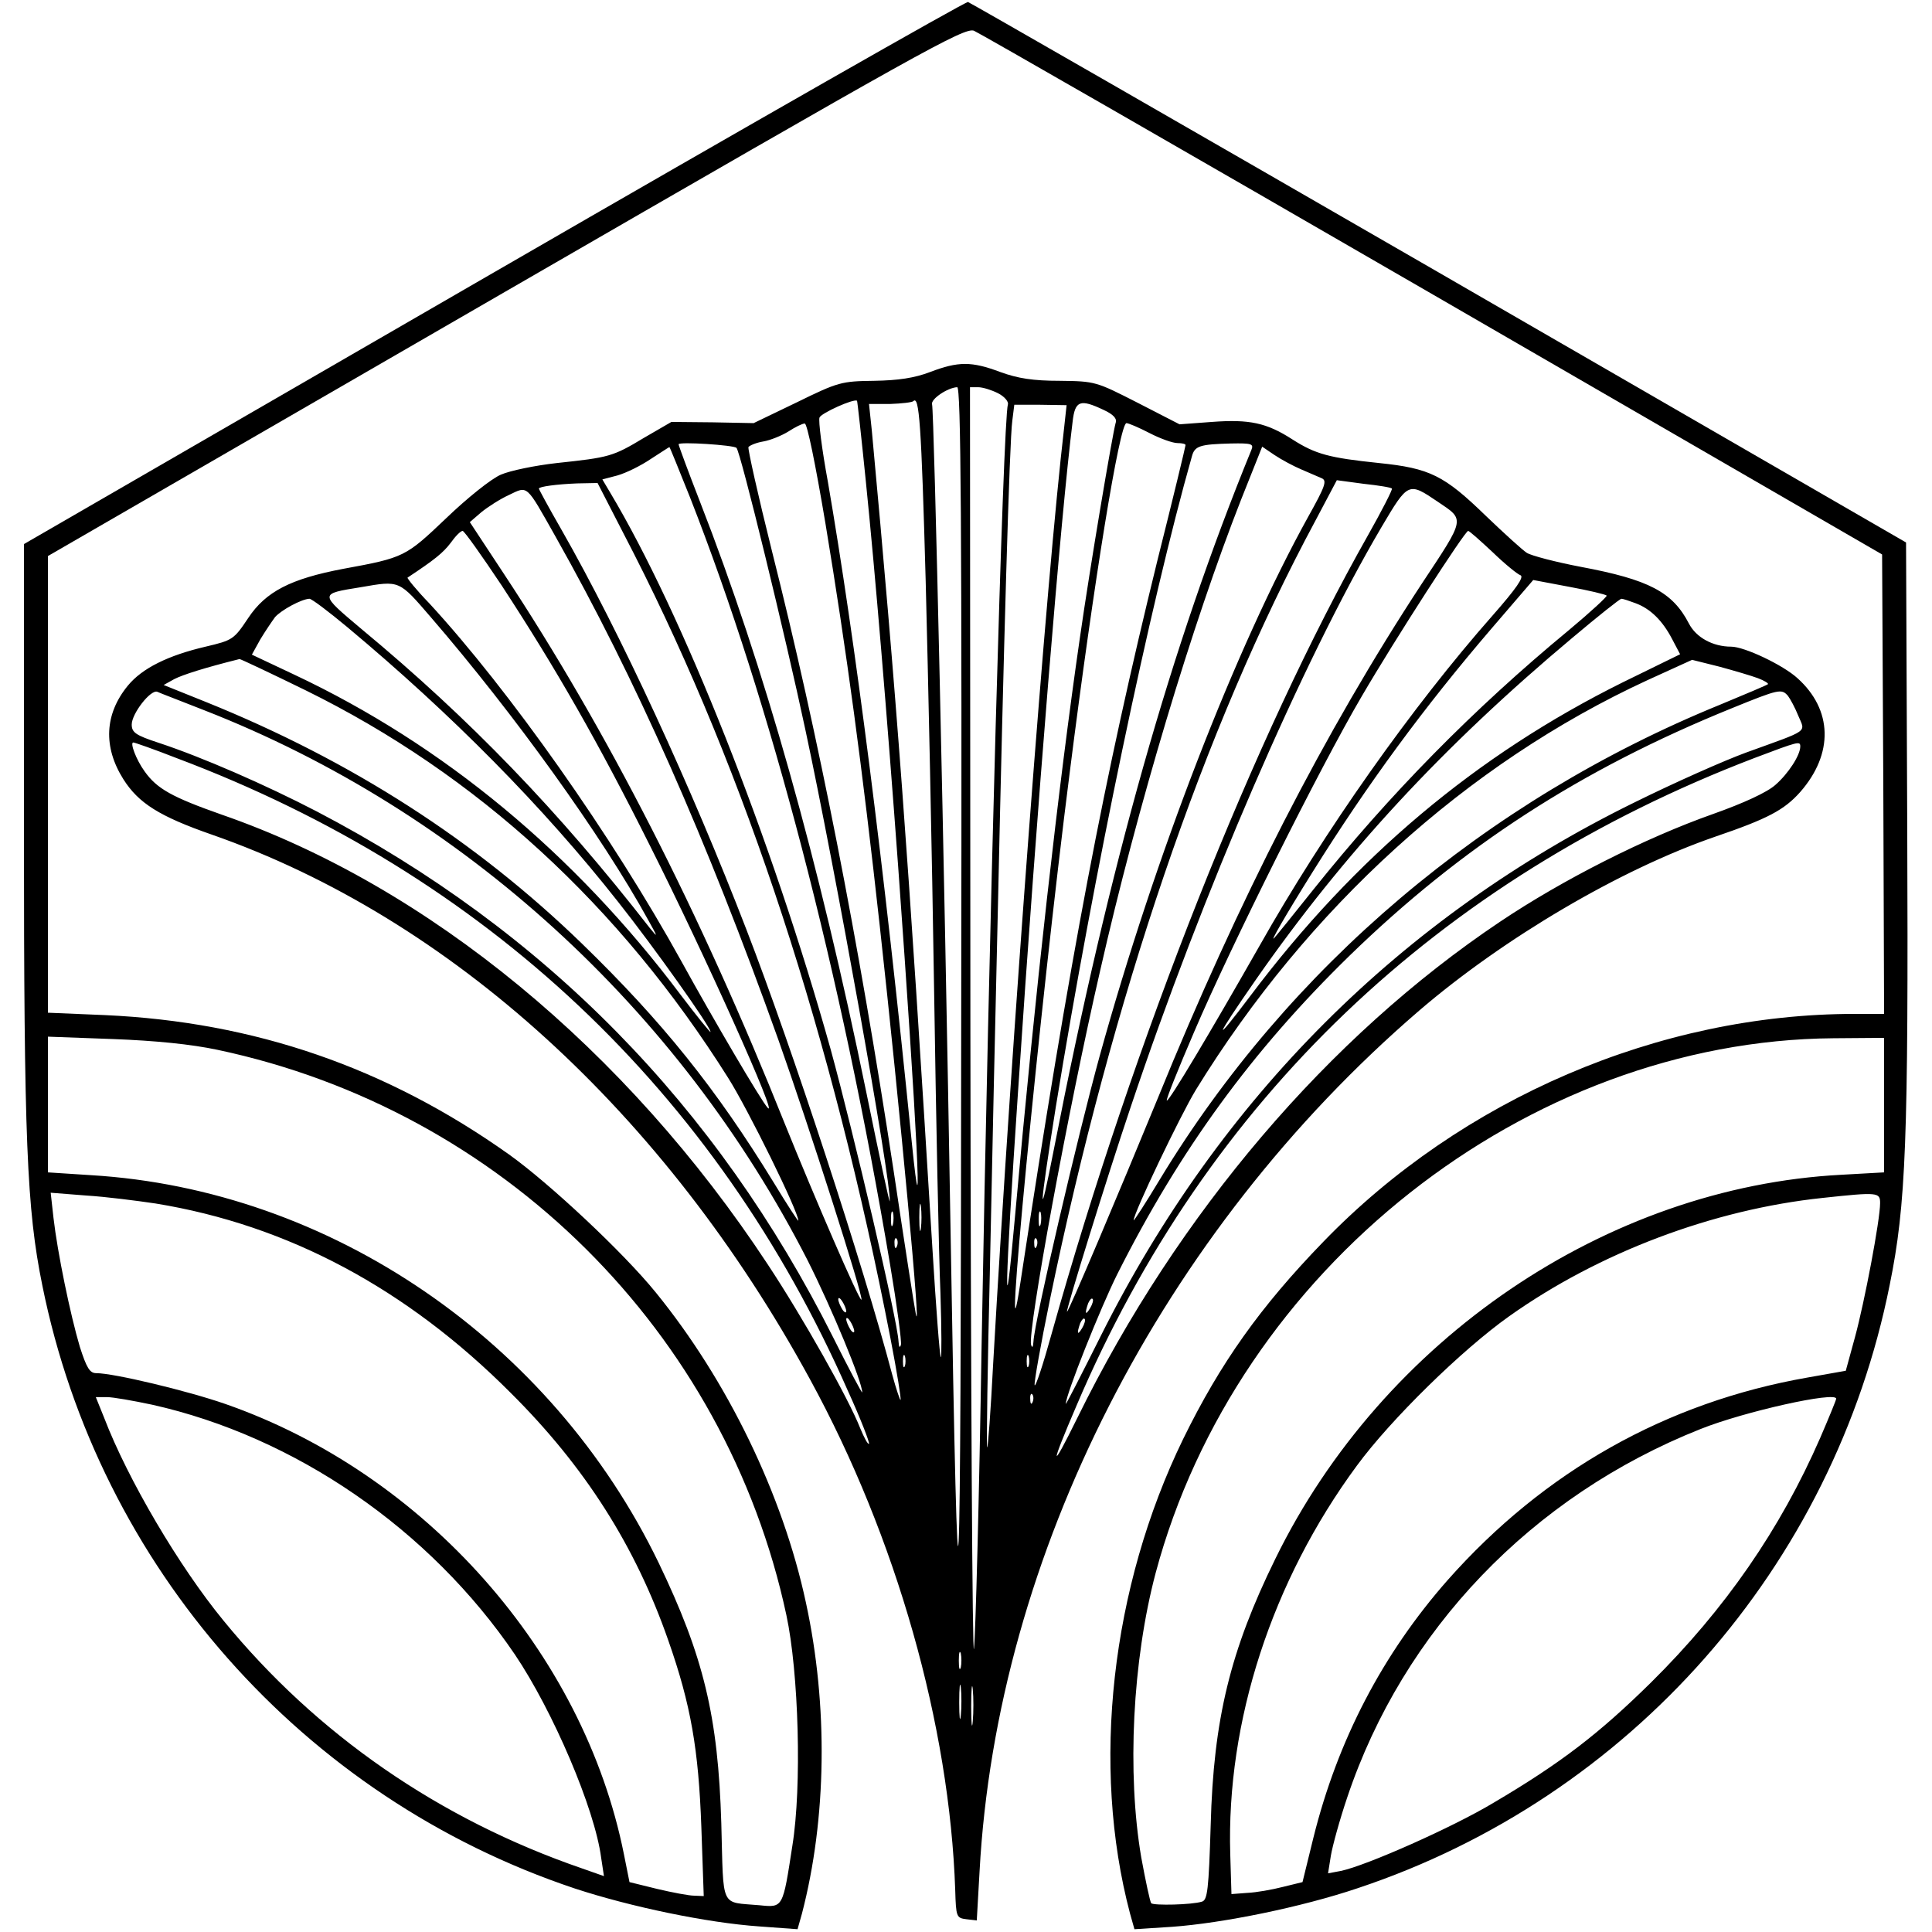
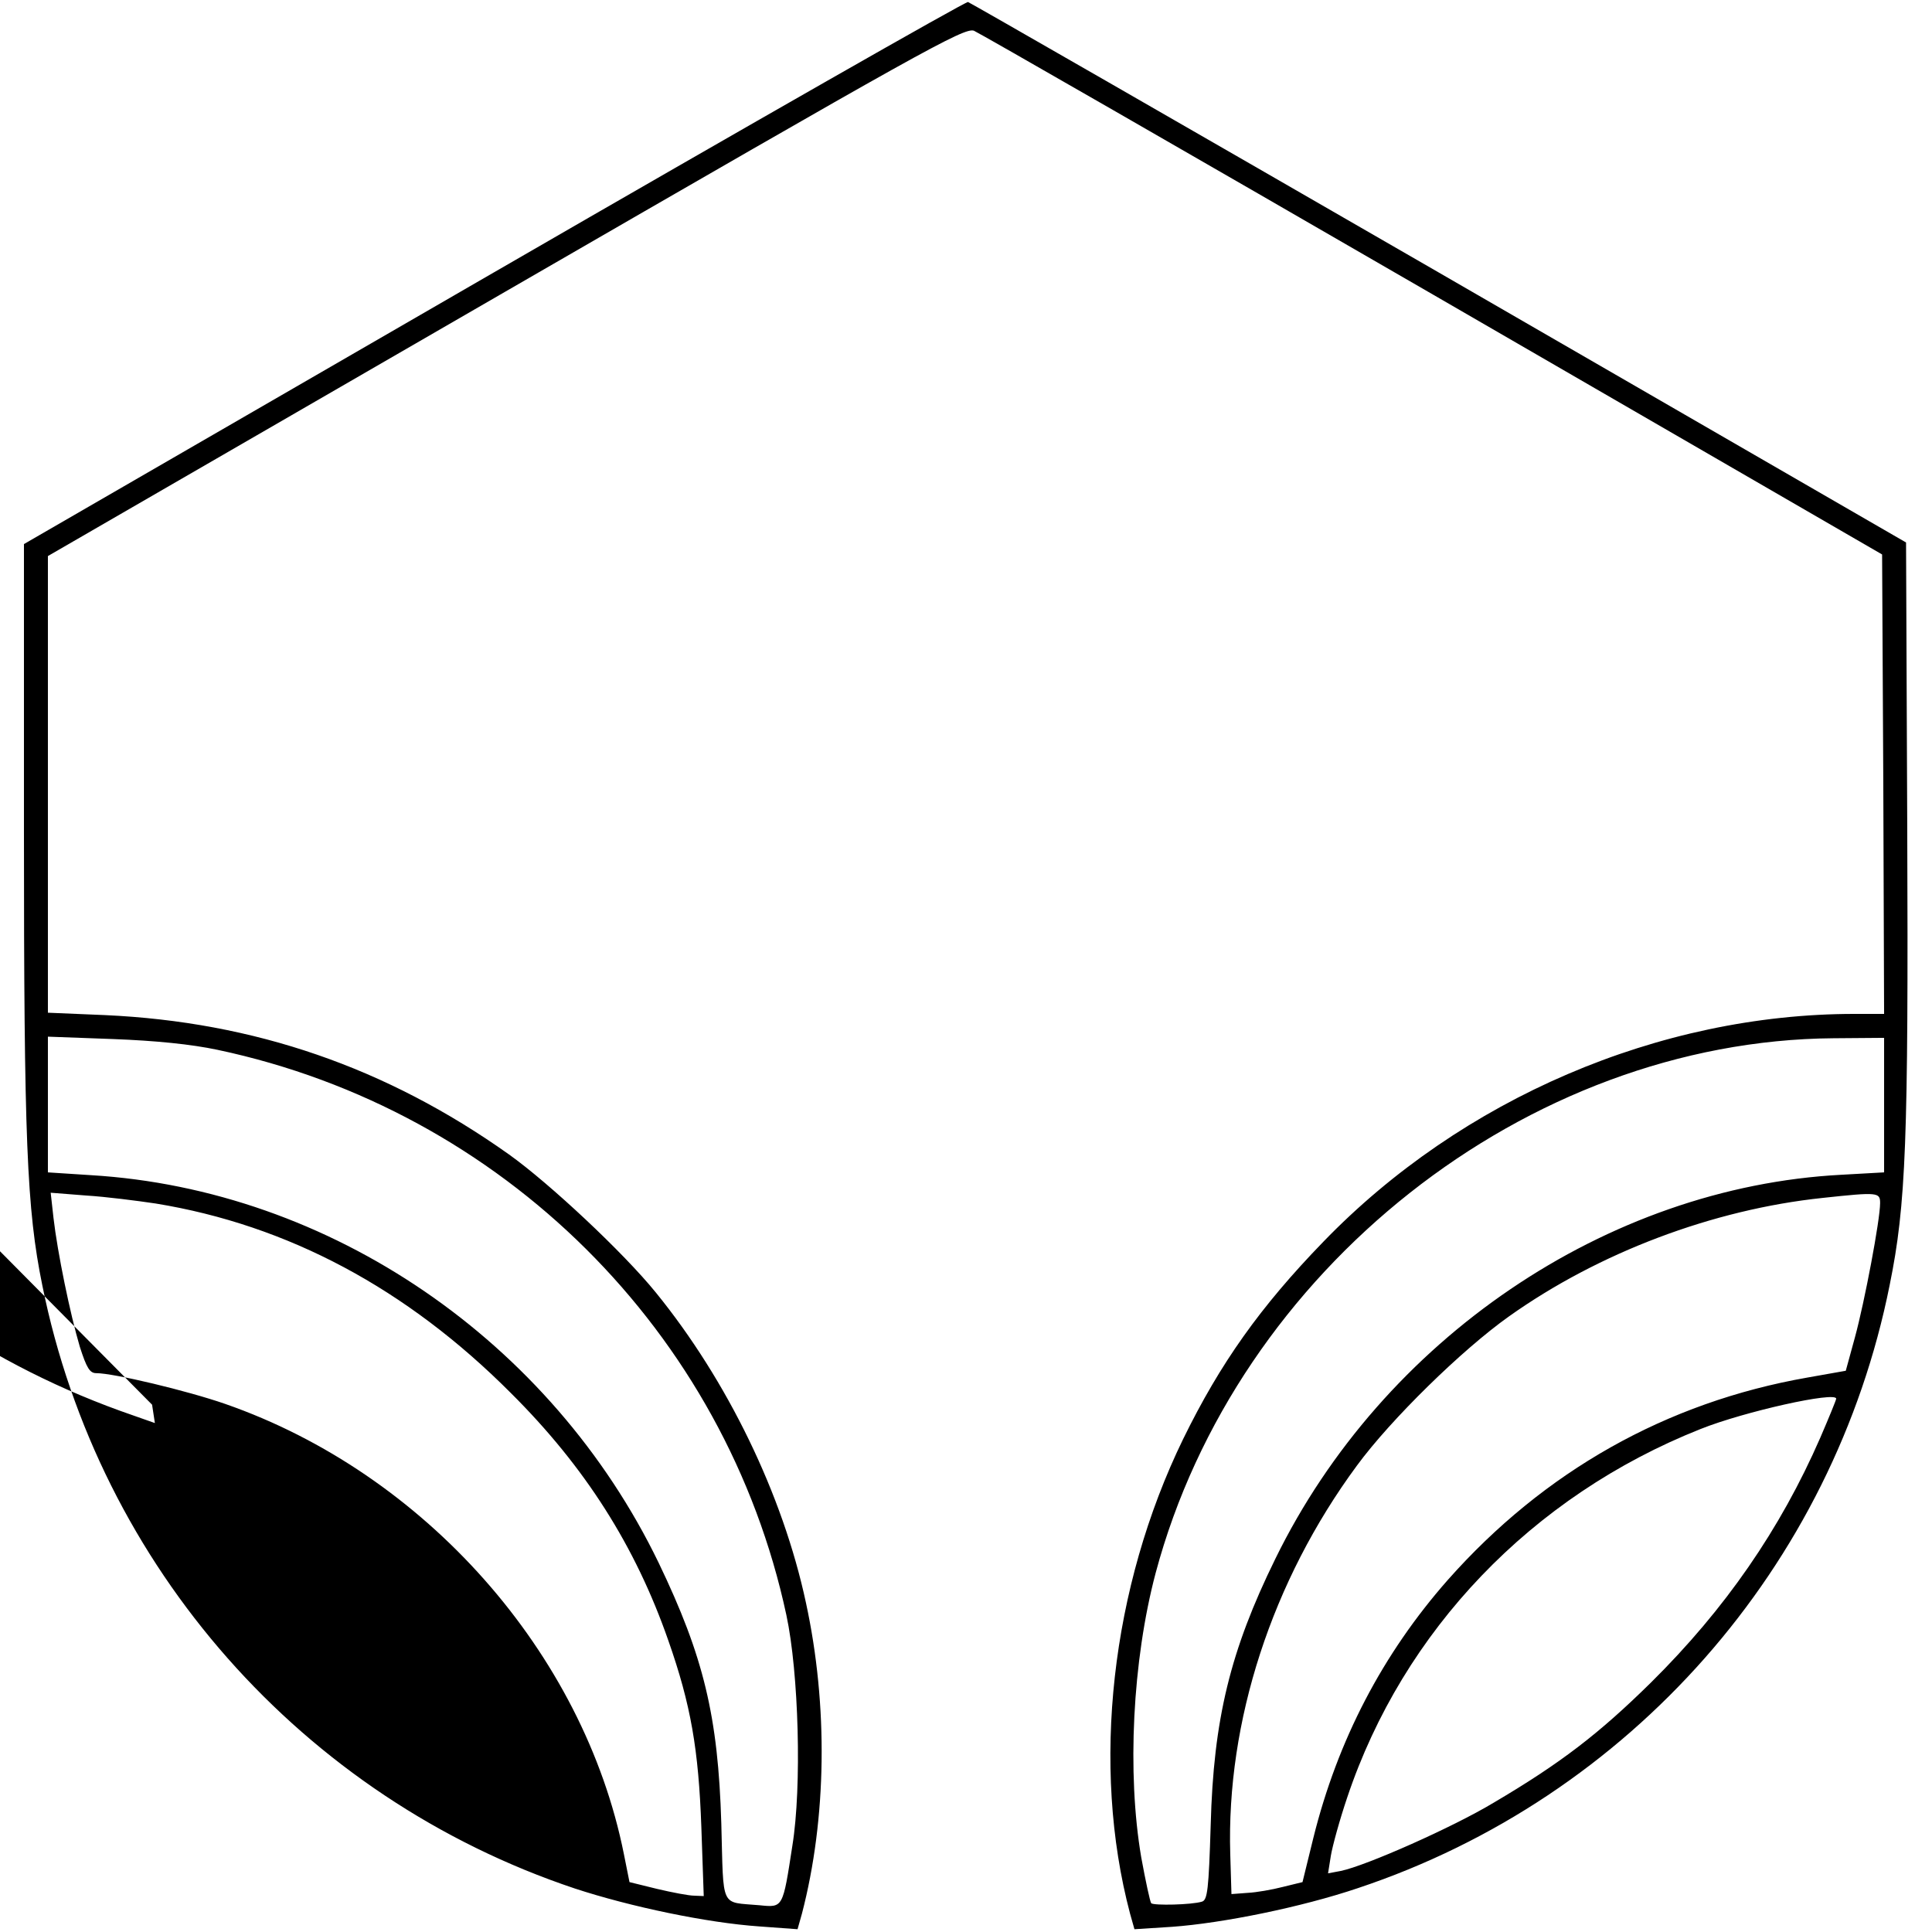
<svg xmlns="http://www.w3.org/2000/svg" version="1.0" width="484pt" height="484pt" viewBox="0 0 484 484" preserveAspectRatio="xMidYMid meet">
  <g transform="translate(0,484) scale(0.1,-0.1)" fill="#000000" stroke="none">
-     <path d="M1238 4158 l-1178 -681 0 -716 c0 -776 7 -950 46 -1141 142 -705 652 -1283 1334 -1511 140 -46 332 -86 462 -95 l96 -7 11 39 c62 238 66 521 10 779 -58 271 -197 557 -376 777 -81 100 -267 274 -368 346 -307 218 -638 332 -1012 349 l-143 6 0 572 0 572 1147 663 c1042 602 1149 662 1173 653 14 -6 531 -303 1150 -661 l1125 -651 3 -575 2 -576 -74 0 c-489 0 -984 -212 -1331 -571 -158 -163 -258 -304 -351 -494 -181 -372 -231 -819 -133 -1189 l11 -39 94 6 c126 9 324 49 466 97 681 227 1191 805 1332 1511 41 201 47 363 44 1142 l-3 718 -1170 676 c-643 371 -1174 676 -1180 678 -5 2 -540 -303 -1187 -677z m-693 -1948 c713 -151 1273 -707 1425 -1416 31 -144 39 -430 15 -578 -24 -156 -23 -155 -82 -149 -100 9 -90 -12 -96 205 -8 268 -44 418 -157 653 -269 556 -823 935 -1422 971 l-108 7 0 170 0 170 163 -6 c107 -4 196 -13 262 -27z m4175 -139 l0 -168 -107 -6 c-588 -31 -1149 -412 -1418 -962 -113 -230 -155 -402 -162 -667 -5 -162 -8 -188 -22 -192 -26 -8 -120 -10 -127 -4 -3 4 -14 55 -25 115 -36 211 -22 493 36 712 203 760 930 1334 1698 1340 l127 1 0 -169z m-4330 -246 c331 -54 629 -213 890 -475 186 -185 312 -384 394 -619 57 -162 76 -274 83 -468 l6 -173 -24 1 c-13 0 -55 8 -93 17 l-69 17 -14 70 c-101 505 -499 954 -999 1128 -95 33 -279 77 -323 77 -16 0 -24 13 -41 66 -24 81 -56 236 -66 323 l-7 63 89 -7 c49 -3 127 -13 174 -20z m4320 1 c0 -42 -39 -248 -63 -336 l-23 -84 -96 -17 c-354 -62 -660 -235 -901 -507 -163 -185 -276 -401 -337 -647 l-27 -110 -49 -12 c-27 -7 -67 -14 -89 -15 l-40 -3 -3 100 c-10 332 104 684 317 973 85 116 264 291 381 374 225 160 511 268 786 297 139 15 144 14 144 -13z m-4329 -505 c358 -80 696 -312 909 -626 95 -141 200 -386 216 -509 l7 -46 -54 19 c-358 123 -666 336 -899 621 -111 135 -240 354 -299 508 l-21 52 28 0 c15 0 66 -9 113 -19z m4219 15 c0 -3 -18 -47 -40 -98 -100 -229 -238 -429 -424 -613 -130 -128 -226 -202 -394 -301 -103 -62 -320 -158 -383 -171 l-32 -6 7 44 c4 24 22 90 41 146 140 418 462 755 885 923 110 44 340 95 340 76z" />
-     <path d="M2330 3908 c-39 -15 -80 -21 -140 -22 -82 -1 -90 -3 -194 -54 l-108 -52 -103 2 -103 1 -69 -40 c-78 -47 -87 -49 -218 -63 -54 -6 -117 -19 -140 -29 -24 -10 -85 -59 -137 -109 -102 -97 -105 -99 -258 -127 -132 -25 -194 -57 -238 -123 -36 -54 -39 -56 -107 -72 -94 -22 -159 -54 -195 -98 -58 -71 -62 -153 -11 -234 38 -60 90 -93 222 -139 598 -209 1135 -698 1498 -1364 217 -397 350 -868 364 -1280 2 -67 3 -70 28 -73 l26 -3 7 123 c43 792 456 1601 1101 2156 212 182 504 354 742 436 132 45 173 67 213 112 84 96 81 206 -7 285 -36 33 -133 79 -166 79 -46 0 -88 23 -106 58 -41 79 -100 110 -271 142 -63 12 -124 28 -135 35 -11 7 -57 49 -103 93 -104 101 -140 119 -267 132 -125 13 -159 22 -217 59 -65 42 -108 51 -202 44 l-81 -6 -105 54 c-104 53 -106 54 -195 55 -67 0 -105 6 -149 22 -72 27 -105 27 -176 0z m78 -1615 c-1 -1610 -7 -1719 -27 -518 -15 898 -41 2037 -46 2052 -4 13 39 42 63 43 9 0 12 -321 10 -1577z m92 1562 c16 -8 27 -21 25 -28 -12 -36 -48 -1335 -66 -2362 -6 -379 -15 -719 -19 -755 -4 -36 -8 661 -9 1548 l-1 1612 20 0 c12 0 34 -7 50 -15z m-331 -220 c24 -236 53 -584 81 -965 47 -649 64 -987 34 -690 -70 700 -142 1258 -210 1653 -15 81 -24 153 -21 161 4 11 86 48 94 42 1 -1 11 -92 22 -201z m150 -250 c6 -231 16 -690 21 -1020 5 -330 12 -674 16 -765 3 -91 3 -163 1 -160 -3 3 -12 124 -21 270 -61 997 -91 1394 -152 2052 l-7 66 53 0 c29 1 55 4 58 7 15 15 20 -56 31 -450z m347 385 c-44 -375 -131 -1523 -178 -2347 -6 -117 -13 -211 -15 -209 -2 2 1 205 7 452 5 247 14 654 20 904 14 638 29 1168 36 1216 l5 40 65 0 66 -1 -6 -55z m99 43 c24 -11 34 -22 30 -32 -8 -28 -64 -359 -90 -541 -53 -365 -112 -888 -162 -1445 -29 -324 -26 -184 7 305 48 723 108 1452 137 1683 6 54 19 58 78 30z m-697 -285 c53 -320 92 -609 136 -1008 50 -453 106 -1053 90 -970 -3 14 -28 174 -55 355 -89 585 -189 1094 -305 1554 -35 140 -61 257 -59 261 3 4 19 11 37 14 18 3 47 15 63 25 17 11 35 20 41 20 6 1 27 -102 52 -251z m812 227 c27 -14 58 -25 70 -25 11 0 20 -2 20 -5 0 -3 -31 -132 -70 -287 -134 -545 -219 -992 -344 -1813 -49 -324 48 686 124 1281 61 483 125 874 142 874 5 0 31 -11 58 -25z m-1035 -37 c10 -9 124 -477 173 -708 74 -345 214 -1124 211 -1179 0 -9 -26 112 -58 269 -120 586 -256 1069 -417 1482 -30 77 -54 142 -54 145 0 7 139 -2 145 -9z m1290 -5 c-202 -494 -356 -1041 -494 -1748 -40 -205 -38 -161 4 102 95 584 236 1260 341 1630 7 26 20 30 98 32 52 1 57 -1 51 -16z m-1406 -120 c203 -518 377 -1185 501 -1922 17 -101 29 -191 27 -200 -3 -9 -5 -6 -6 8 -2 51 -113 524 -170 732 -148 529 -371 1092 -553 1396 l-19 32 38 10 c21 6 58 24 83 41 25 16 46 30 47 30 1 0 24 -57 52 -127z m1531 71 c19 -8 42 -18 51 -22 14 -6 9 -20 -34 -97 -182 -329 -383 -848 -522 -1350 -54 -196 -164 -667 -166 -716 -1 -14 -3 -17 -6 -8 -9 34 93 590 173 937 93 410 231 869 353 1180 l53 133 31 -21 c18 -12 48 -28 67 -36z m227 -48 c2 -2 -25 -55 -60 -117 -284 -502 -585 -1261 -793 -2002 -21 -76 -40 -133 -42 -127 -2 5 15 101 38 213 156 756 386 1433 665 1952 l54 102 67 -9 c37 -4 69 -9 71 -12z m-1899 -163 c281 -552 497 -1212 643 -1967 16 -83 27 -151 25 -153 -1 -2 -11 27 -21 64 -72 272 -249 814 -365 1114 -138 358 -316 744 -464 1003 -31 54 -56 100 -56 102 0 5 45 11 96 13 l51 1 91 -177z m-197 44 c202 -358 378 -756 559 -1262 76 -214 214 -645 208 -651 -5 -4 -117 255 -192 441 -212 530 -445 986 -704 1378 l-85 129 29 25 c16 13 47 33 69 43 48 23 42 28 116 -103z m2211 86 c68 -46 70 -39 -40 -205 -244 -372 -459 -792 -661 -1288 -97 -236 -225 -539 -228 -536 -3 3 100 336 159 511 181 540 430 1116 628 1453 68 115 68 115 142 65z m-2345 -210 c136 -208 242 -393 372 -653 136 -270 324 -689 294 -655 -16 17 -138 225 -215 365 -175 317 -433 682 -632 898 -33 34 -57 64 -55 65 68 45 89 62 108 87 12 17 25 30 30 30 4 0 48 -62 98 -137z m2482 84 c31 -30 63 -56 70 -58 10 -4 -11 -34 -69 -100 -203 -230 -423 -542 -585 -829 -120 -211 -227 -391 -232 -387 -2 3 29 80 69 173 92 215 313 658 419 839 84 144 259 415 267 415 3 0 30 -24 61 -53z m286 -109 c2 -2 -40 -41 -94 -86 -241 -199 -450 -412 -642 -652 -50 -63 -94 -117 -97 -120 -11 -12 26 53 96 165 138 221 280 414 449 611 l104 121 90 -17 c49 -9 91 -19 94 -22z m-2945 -55 c208 -241 428 -547 544 -758 24 -43 25 -46 4 -20 -229 294 -451 524 -721 748 -108 91 -108 89 -3 106 98 17 95 18 176 -76z m-210 -24 c260 -217 491 -450 679 -689 88 -111 231 -312 231 -325 0 -3 -34 39 -75 93 -266 354 -594 626 -968 802 l-106 50 21 38 c12 20 29 45 37 56 16 18 66 45 86 46 6 0 48 -32 95 -71z m3227 60 c38 -14 68 -44 92 -90 l20 -38 -143 -70 c-367 -182 -672 -438 -933 -785 -98 -130 -91 -110 14 41 219 314 467 583 793 856 63 53 118 97 122 97 4 0 19 -5 35 -11z m-3332 -218 c431 -212 787 -539 1059 -971 50 -79 176 -335 176 -358 0 -3 -28 40 -62 96 -144 235 -279 403 -480 598 -266 258 -577 458 -941 605 l-107 43 27 15 c22 11 75 28 163 50 3 0 77 -35 165 -78z m3639 30 c16 -6 27 -13 25 -15 -2 -2 -56 -25 -119 -51 -589 -240 -1082 -658 -1404 -1189 -36 -60 -66 -106 -66 -103 0 18 117 263 156 327 280 455 678 817 1131 1026 l112 51 68 -17 c37 -10 81 -23 97 -29z m-3893 -80 c648 -253 1190 -748 1512 -1378 62 -123 137 -305 137 -331 0 -4 -33 58 -73 138 -292 581 -721 1018 -1293 1317 -129 67 -287 136 -396 172 -58 19 -68 26 -68 46 0 27 47 88 64 82 6 -3 59 -23 117 -46z m3968 36 c6 -8 18 -30 26 -50 18 -43 30 -34 -130 -92 -55 -20 -181 -76 -280 -125 -585 -287 -1038 -740 -1336 -1334 -49 -98 -89 -176 -89 -173 0 23 87 241 129 325 156 310 337 559 582 798 281 273 578 466 958 620 118 48 124 49 140 31z m-4037 -156 c774 -291 1352 -835 1682 -1585 32 -70 55 -130 53 -133 -3 -2 -12 15 -22 39 -29 74 -144 278 -232 411 -354 538 -851 947 -1367 1126 -125 44 -163 65 -194 109 -21 29 -37 72 -28 72 3 0 52 -17 108 -39z m4068 29 c0 -22 -30 -68 -62 -96 -21 -19 -80 -46 -156 -73 -170 -60 -376 -164 -534 -270 -430 -288 -807 -730 -1059 -1243 -68 -138 -69 -125 -2 31 326 765 906 1319 1698 1622 111 42 115 43 115 29z m-2203 -1207 c-2 -16 -4 -3 -4 27 0 30 2 43 4 28 2 -16 2 -40 0 -55z m-70 10 c-3 -10 -5 -4 -5 12 0 17 2 24 5 18 2 -7 2 -21 0 -30z m370 0 c-3 -10 -5 -4 -5 12 0 17 2 24 5 18 2 -7 2 -21 0 -30z m-360 -55 c-3 -8 -6 -5 -6 6 -1 11 2 17 5 13 3 -3 4 -12 1 -19z m350 0 c-3 -8 -6 -5 -6 6 -1 11 2 17 5 13 3 -3 4 -12 1 -19z m-477 -163 c0 -5 -5 -3 -10 5 -5 8 -10 20 -10 25 0 6 5 3 10 -5 5 -8 10 -19 10 -25z m611 8 c-12 -20 -14 -14 -5 12 4 9 9 14 11 11 3 -2 0 -13 -6 -23z m-591 -58 c0 -5 -5 -3 -10 5 -5 8 -10 20 -10 25 0 6 5 3 10 -5 5 -8 10 -19 10 -25z m571 8 c-12 -20 -14 -14 -5 12 4 9 9 14 11 11 3 -2 0 -13 -6 -23z m-444 -95 c-3 -7 -5 -2 -5 12 0 14 2 19 5 13 2 -7 2 -19 0 -25z m310 0 c-3 -7 -5 -2 -5 12 0 14 2 19 5 13 2 -7 2 -19 0 -25z m10 -90 c-3 -8 -6 -5 -6 6 -1 11 2 17 5 13 3 -3 4 -12 1 -19z m-180 -665 c-3 -10 -5 -2 -5 17 0 19 2 27 5 18 2 -10 2 -26 0 -35z m0 -120 c-2 -21 -4 -6 -4 32 0 39 2 55 4 38 2 -18 2 -50 0 -70z m30 -15 c-2 -24 -4 -7 -4 37 0 44 2 63 4 43 2 -21 2 -57 0 -80z" />
+     <path d="M1238 4158 l-1178 -681 0 -716 c0 -776 7 -950 46 -1141 142 -705 652 -1283 1334 -1511 140 -46 332 -86 462 -95 l96 -7 11 39 c62 238 66 521 10 779 -58 271 -197 557 -376 777 -81 100 -267 274 -368 346 -307 218 -638 332 -1012 349 l-143 6 0 572 0 572 1147 663 c1042 602 1149 662 1173 653 14 -6 531 -303 1150 -661 l1125 -651 3 -575 2 -576 -74 0 c-489 0 -984 -212 -1331 -571 -158 -163 -258 -304 -351 -494 -181 -372 -231 -819 -133 -1189 l11 -39 94 6 c126 9 324 49 466 97 681 227 1191 805 1332 1511 41 201 47 363 44 1142 l-3 718 -1170 676 c-643 371 -1174 676 -1180 678 -5 2 -540 -303 -1187 -677z m-693 -1948 c713 -151 1273 -707 1425 -1416 31 -144 39 -430 15 -578 -24 -156 -23 -155 -82 -149 -100 9 -90 -12 -96 205 -8 268 -44 418 -157 653 -269 556 -823 935 -1422 971 l-108 7 0 170 0 170 163 -6 c107 -4 196 -13 262 -27z m4175 -139 l0 -168 -107 -6 c-588 -31 -1149 -412 -1418 -962 -113 -230 -155 -402 -162 -667 -5 -162 -8 -188 -22 -192 -26 -8 -120 -10 -127 -4 -3 4 -14 55 -25 115 -36 211 -22 493 36 712 203 760 930 1334 1698 1340 l127 1 0 -169z m-4330 -246 c331 -54 629 -213 890 -475 186 -185 312 -384 394 -619 57 -162 76 -274 83 -468 l6 -173 -24 1 c-13 0 -55 8 -93 17 l-69 17 -14 70 c-101 505 -499 954 -999 1128 -95 33 -279 77 -323 77 -16 0 -24 13 -41 66 -24 81 -56 236 -66 323 l-7 63 89 -7 c49 -3 127 -13 174 -20z m4320 1 c0 -42 -39 -248 -63 -336 l-23 -84 -96 -17 c-354 -62 -660 -235 -901 -507 -163 -185 -276 -401 -337 -647 l-27 -110 -49 -12 c-27 -7 -67 -14 -89 -15 l-40 -3 -3 100 c-10 332 104 684 317 973 85 116 264 291 381 374 225 160 511 268 786 297 139 15 144 14 144 -13z m-4329 -505 l7 -46 -54 19 c-358 123 -666 336 -899 621 -111 135 -240 354 -299 508 l-21 52 28 0 c15 0 66 -9 113 -19z m4219 15 c0 -3 -18 -47 -40 -98 -100 -229 -238 -429 -424 -613 -130 -128 -226 -202 -394 -301 -103 -62 -320 -158 -383 -171 l-32 -6 7 44 c4 24 22 90 41 146 140 418 462 755 885 923 110 44 340 95 340 76z" />
  </g>
</svg>